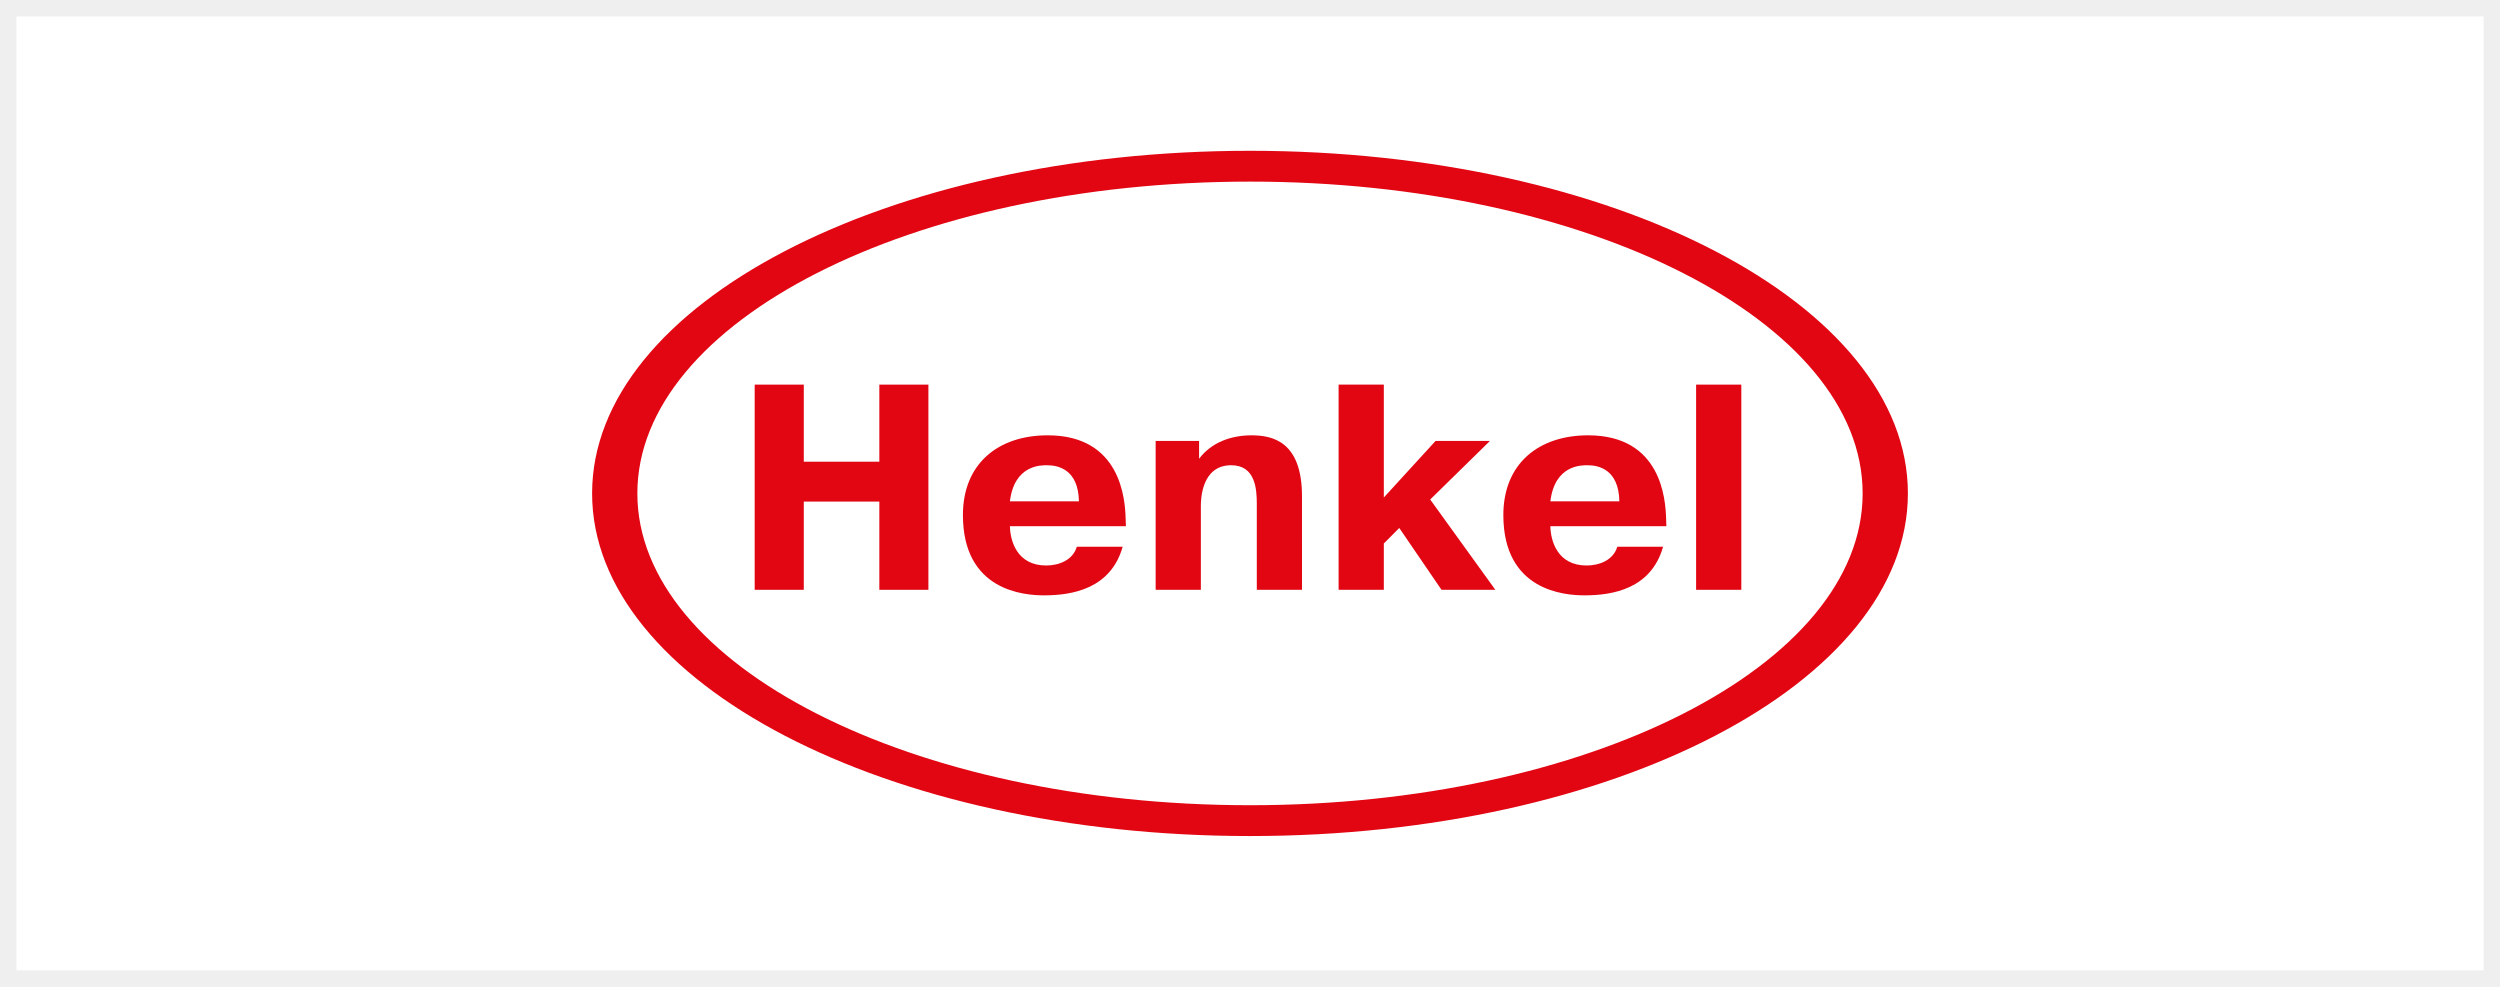
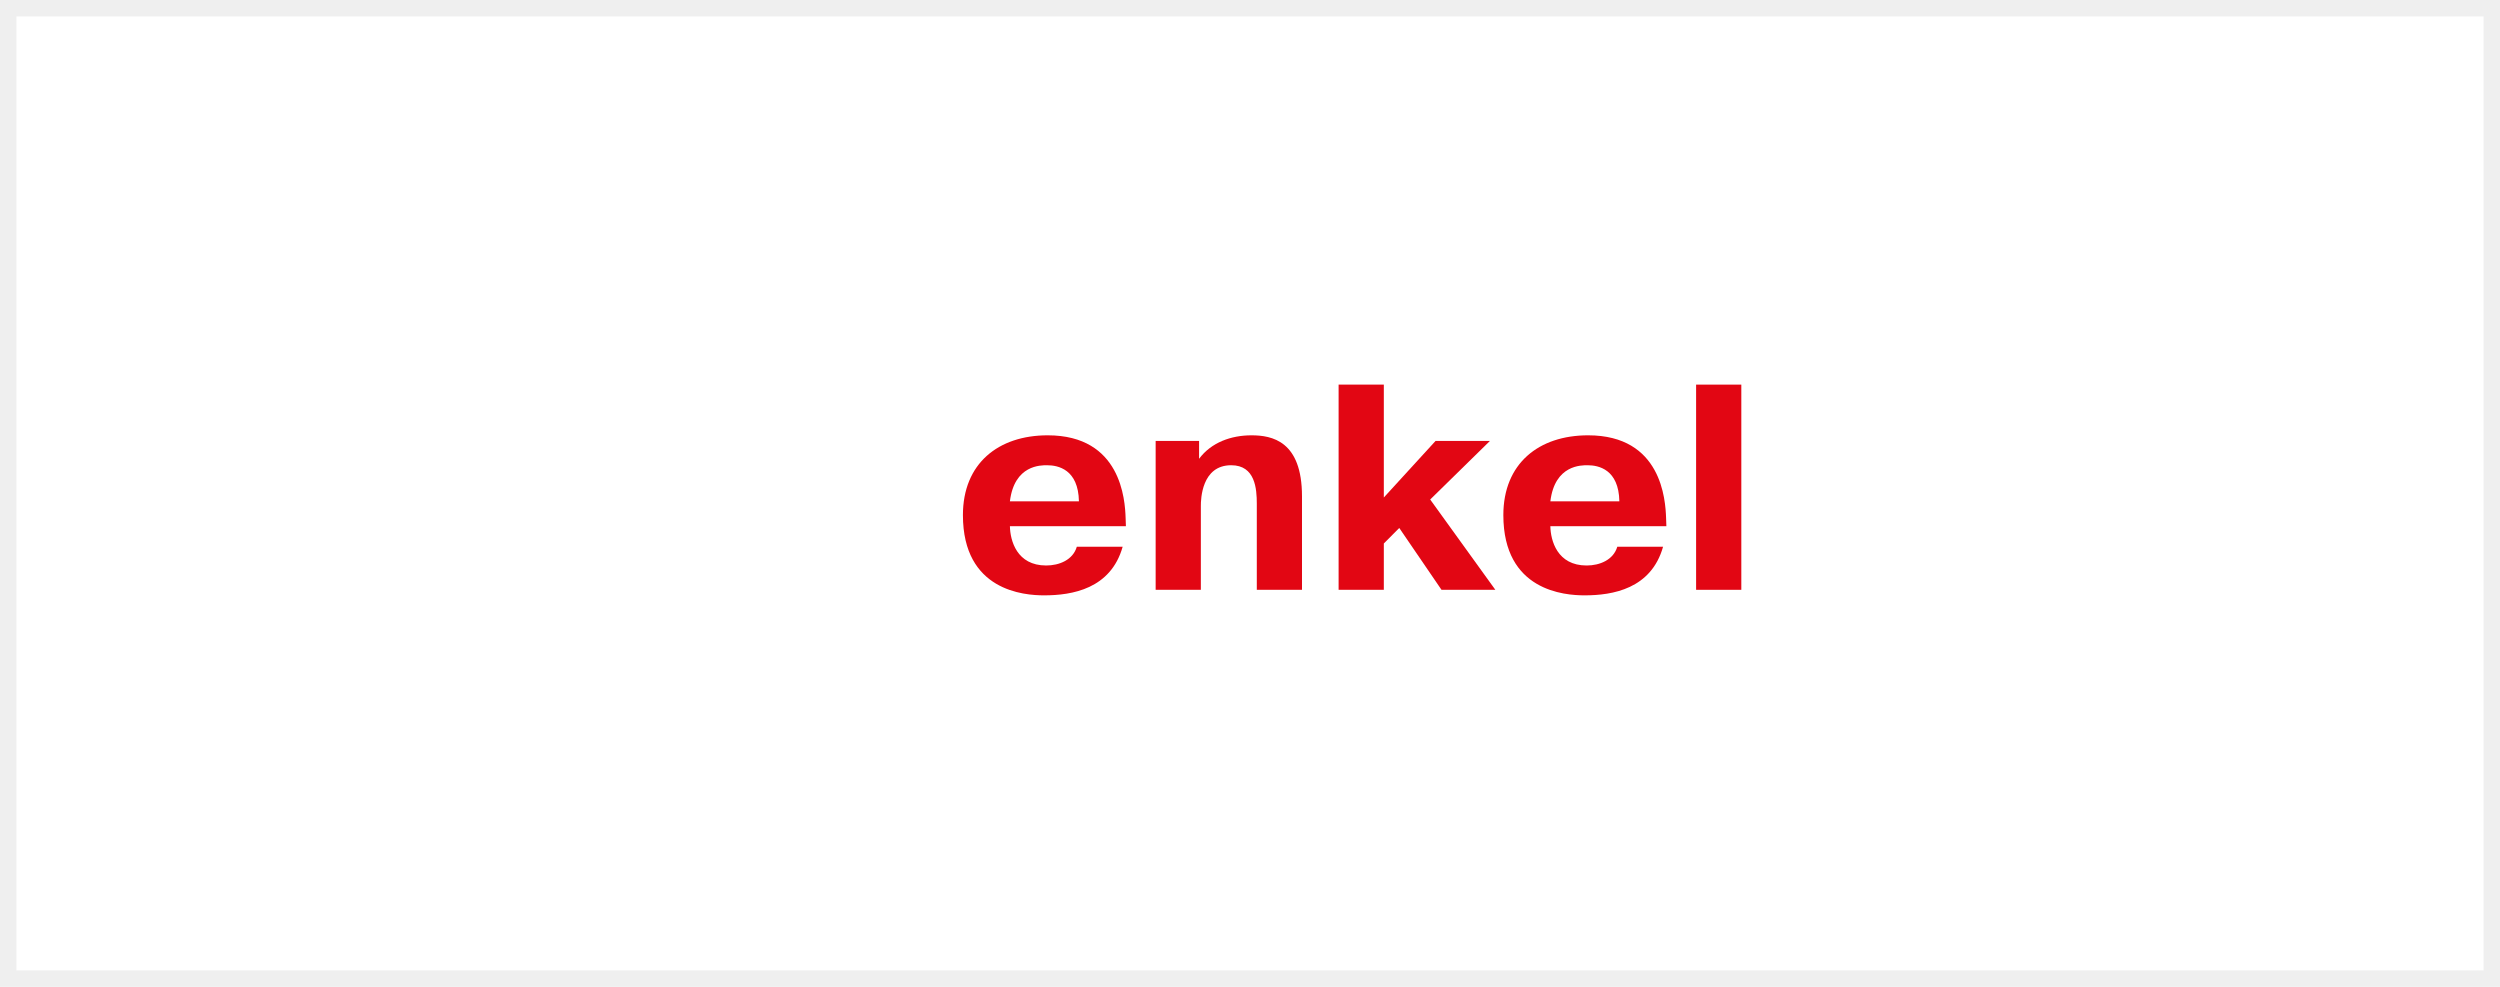
<svg xmlns="http://www.w3.org/2000/svg" version="1.1" id="Layer_1" x="0px" y="0px" width="760px" height="300px" viewBox="0 0 760 300" enable-background="new 0 0 760 300" xml:space="preserve">
  <rect fill-rule="evenodd" clip-rule="evenodd" fill="#FFFFFF" width="760" height="300" />
  <g>
-     <path fill-rule="evenodd" clip-rule="evenodd" fill="#E20613" d="M193.757,149.998c0-52.271,83.545-94.786,186.24-94.786   c102.692,0,186.245,42.515,186.245,94.788c0,52.274-83.555,94.788-186.245,94.788C277.302,244.786,193.757,202.274,193.757,149.998    M580,149.998c0-57.532-89.543-104.157-200.002-104.157C269.542,45.841,180,92.468,180,150   c0,57.529,89.542,104.158,199.998,104.158C490.459,254.158,580,207.531,580,149.998" />
-     <polygon fill-rule="evenodd" clip-rule="evenodd" fill="#E20613" points="244.352,179.302 229.424,179.302 229.424,116.924    244.352,116.924 244.352,140.355 267.318,140.355 267.318,116.924 282.236,116.924 282.236,179.302 267.318,179.302    267.318,152.48 244.352,152.48  " />
    <path fill-rule="evenodd" clip-rule="evenodd" fill="#E20613" d="M341.289,166.209c-3.624,12.822-15.38,14.779-23.881,14.779   c-6.05,0-24.68-1.326-24.68-24.399c0-15.687,10.761-24.251,25.772-24.251c22.329,0,23.51,19.619,23.688,25.137l0.084,2.483h-35.26   c0.084,4.376,2.081,11.955,11.027,11.955c3.984,0,8.143-1.701,9.313-5.704H341.289z M327.995,152.395   c-0.187-9.722-6.336-10.962-9.683-10.962c-1.804-0.001-9.946-0.172-11.3,10.964L327.995,152.395z" />
    <path fill-rule="evenodd" clip-rule="evenodd" fill="#E20613" d="M364.521,139.472c3.709-4.988,9.767-7.134,15.914-7.134   c6.235,0,15.372,1.701,15.372,18.546l0.002,28.418h-13.742v-26.188c0-4.463-0.451-11.681-7.779-11.681   c-9.04-0.001-9.229,10.422-9.229,12.38v25.489h-13.742v-45.265h13.204V139.472z" />
    <polygon fill-rule="evenodd" clip-rule="evenodd" fill="#E20613" points="436.416,134.037 452.949,134.037 434.779,151.852    454.584,179.302 438.217,179.302 425.375,160.504 420.682,165.219 420.682,179.302 406.936,179.302 406.936,116.924    420.682,116.924 420.682,151.241  " />
    <path fill-rule="evenodd" clip-rule="evenodd" fill="#E20613" d="M471.311,152.395c1.357-11.134,9.498-10.962,11.309-10.962   c3.336-0.001,9.48,1.241,9.668,10.963L471.311,152.395z M491.658,166.209c-1.176,4.003-5.348,5.704-9.316,5.704   c-8.955,0-10.951-7.579-11.035-11.952l35.271-0.003l-0.088-2.484c-0.186-5.517-1.361-25.136-23.703-25.136   c-15.004,0-25.77,8.566-25.77,24.251c0.002,23.071,18.631,24.399,24.695,24.399c8.498,0,20.246-1.957,23.861-14.779H491.658z" />
    <rect x="515.617" y="116.924" fill-rule="evenodd" clip-rule="evenodd" fill="#E20613" width="13.744" height="62.378" />
  </g>
  <path fill-rule="evenodd" clip-rule="evenodd" fill="#EFEFEF" d="M760,300H0V0h760V300z M755,5H5v290h750V5z" />
</svg>